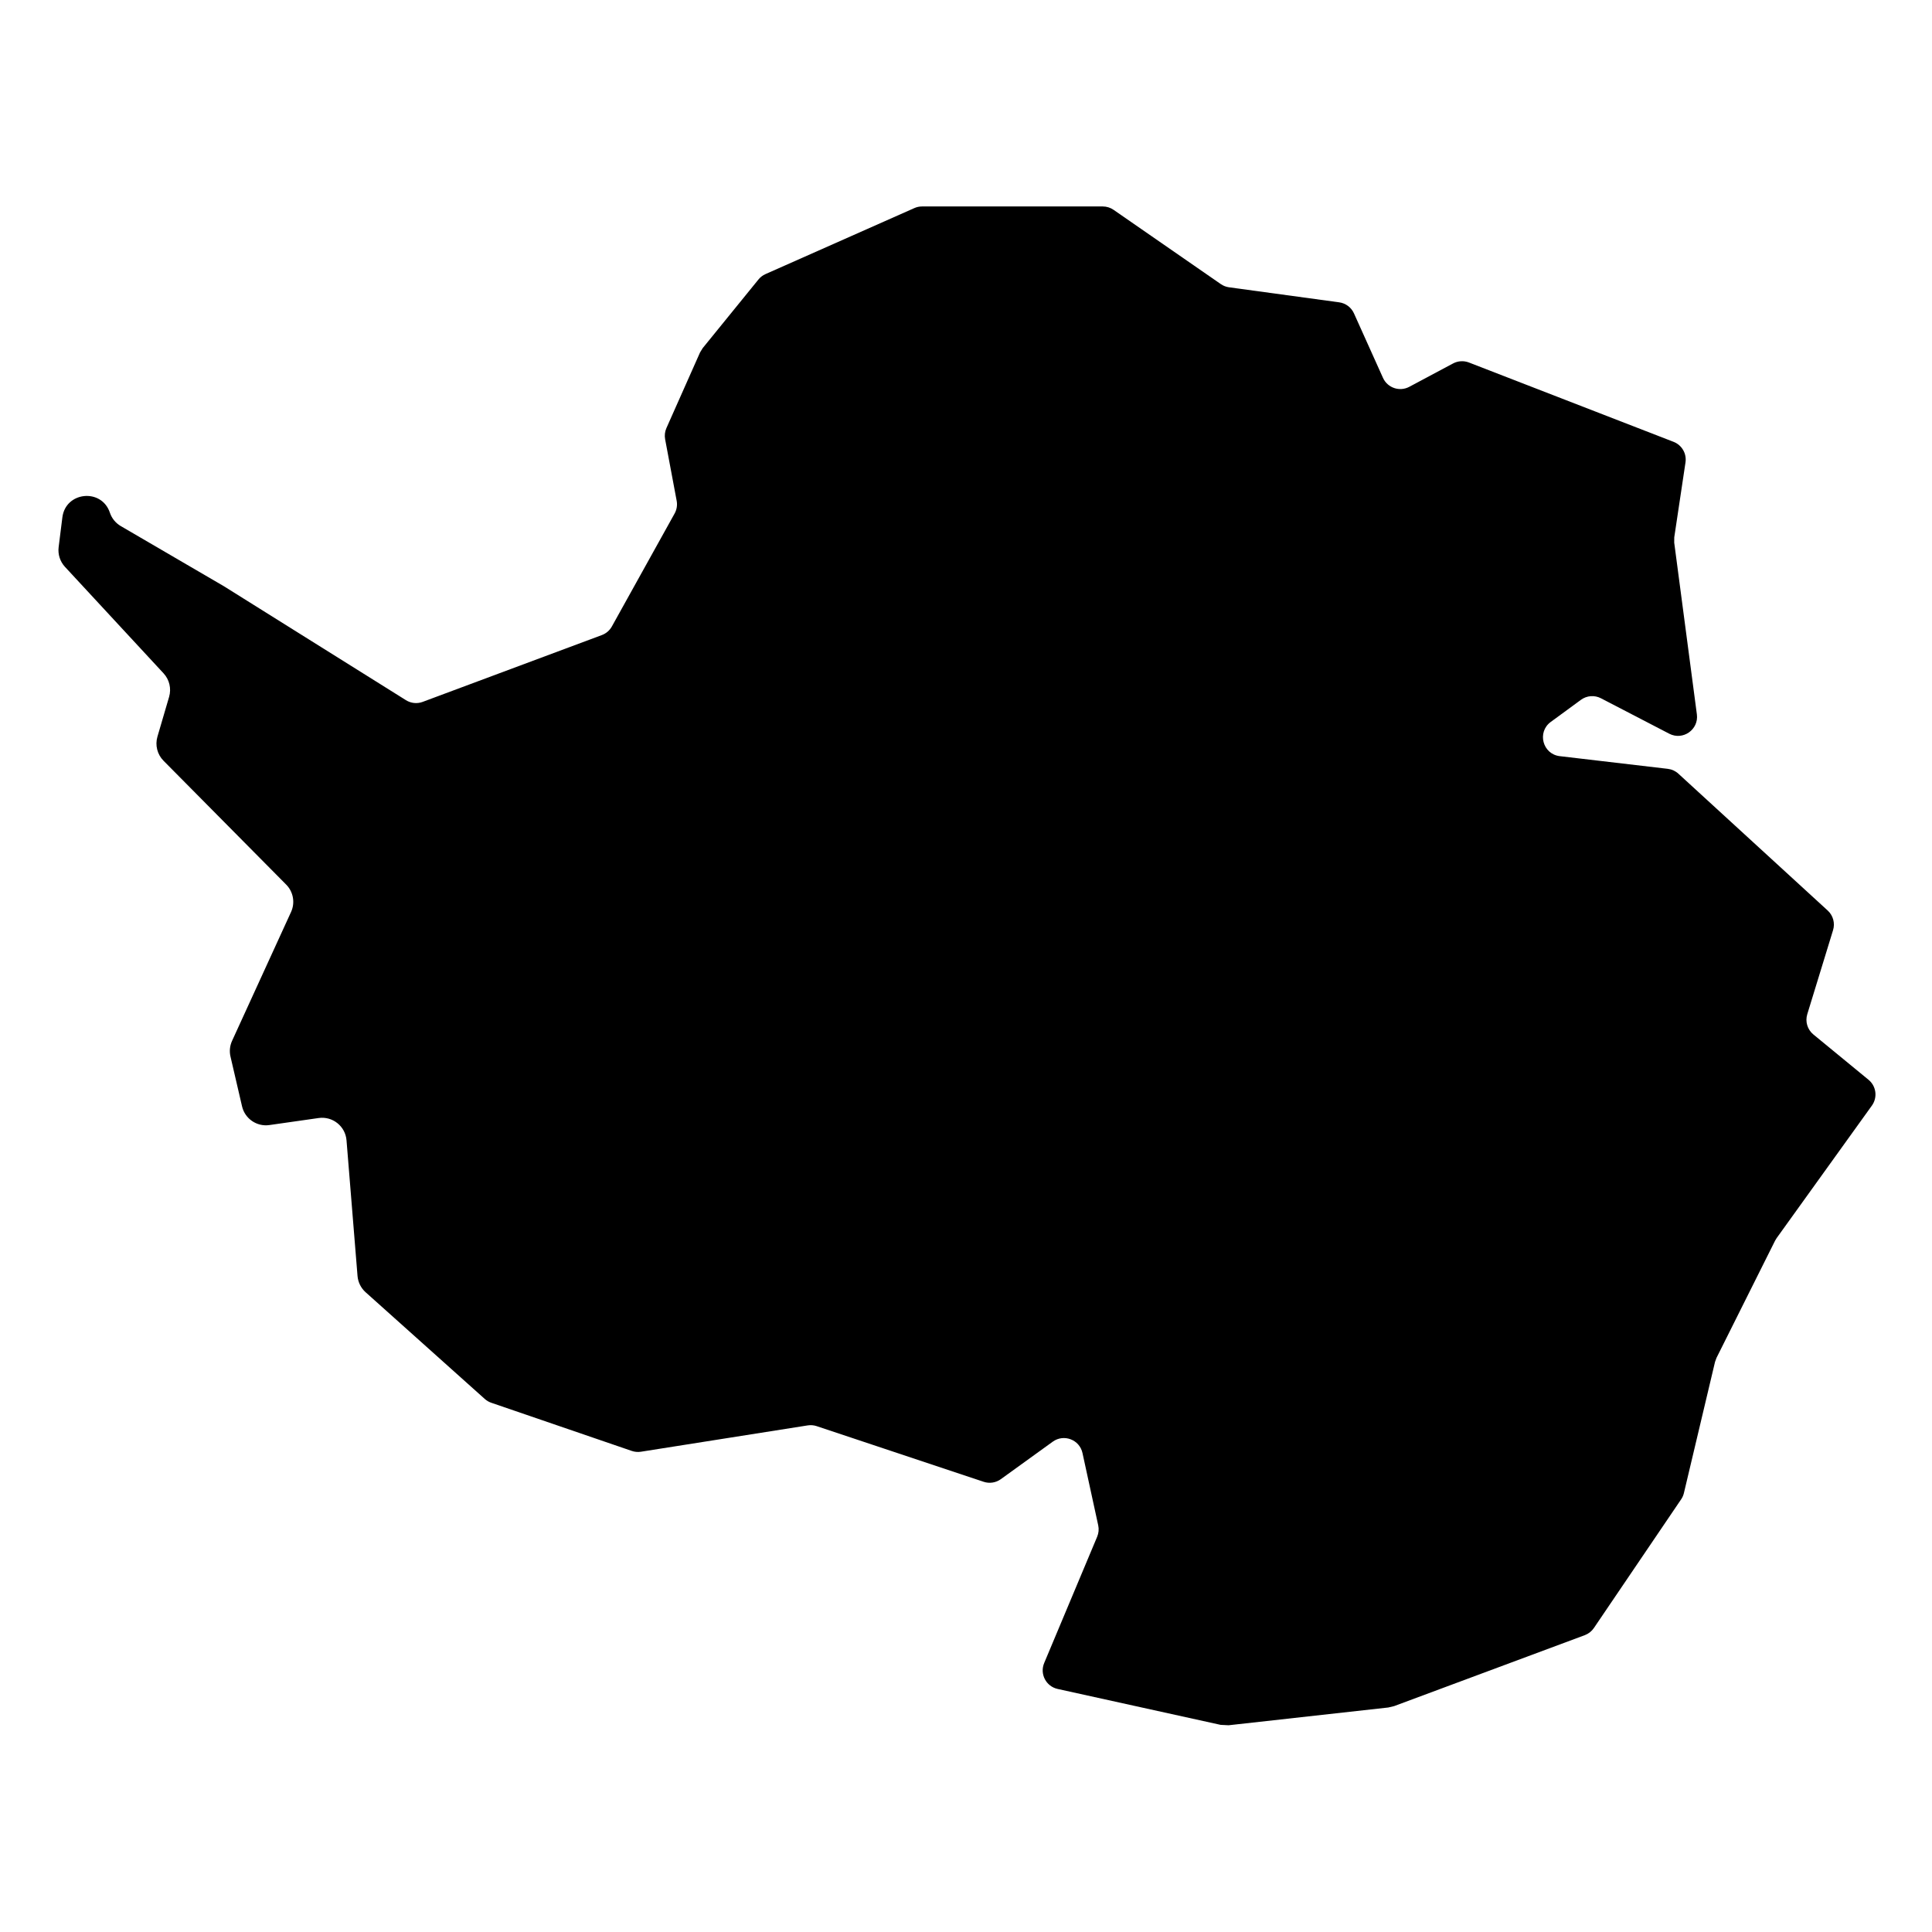
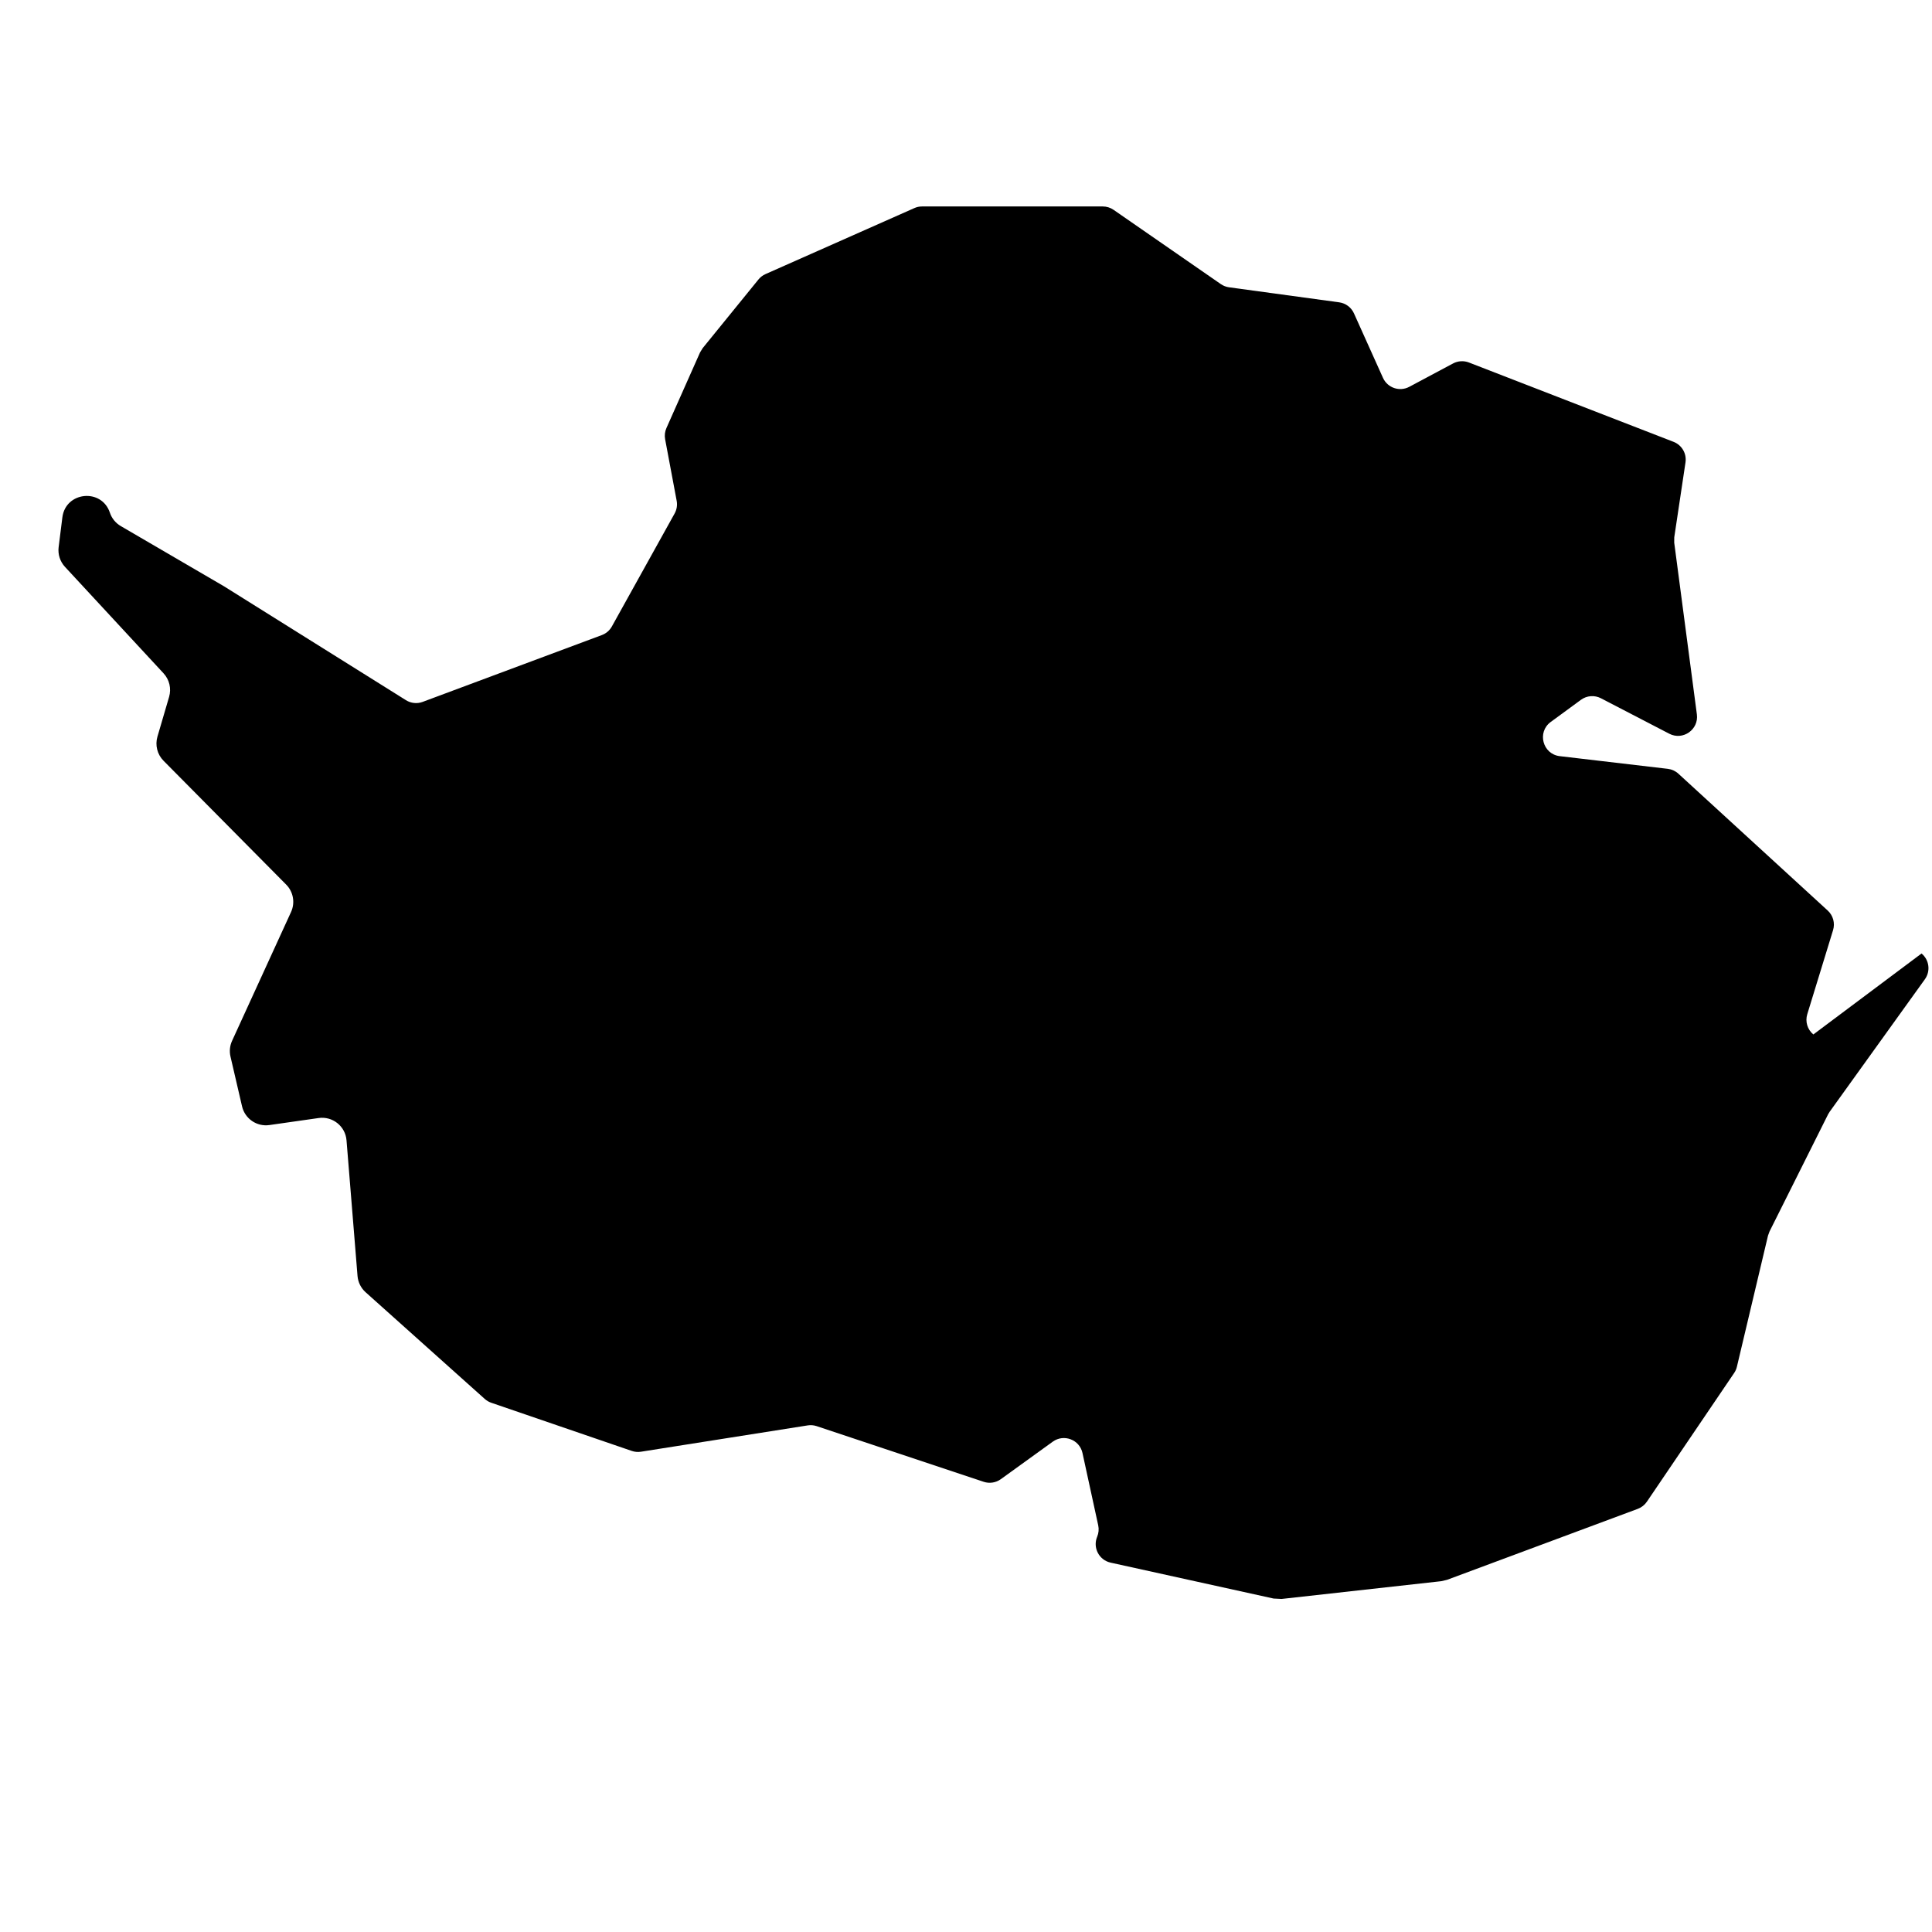
<svg xmlns="http://www.w3.org/2000/svg" fill="#000000" width="800px" height="800px" version="1.1" viewBox="144 144 512 512">
-   <path d="m624.56 418.14c-1.578-1.293-2.211-3.414-1.613-5.367l6.832-22.27c0.57-1.859 0.02-3.879-1.41-5.195l-39.578-36.27c-0.781-0.715-1.762-1.164-2.816-1.289l-28.621-3.359c-4.543-0.535-6.082-6.363-2.387-9.07l8.004-5.863c1.547-1.133 3.598-1.289 5.297-0.406l18.105 9.395c3.617 1.875 7.848-1.094 7.316-5.133l-6.004-45.508c0.004-0.473 0.012-0.938 0.012-1.406l2.977-19.859c0.348-2.332-0.961-4.594-3.16-5.445l-54.234-21.027c-1.367-0.527-2.898-0.438-4.191 0.25l-11.617 6.195c-2.574 1.371-5.769 0.281-6.969-2.379l-7.691-17.09c-0.715-1.582-2.191-2.691-3.914-2.922l-29.188-3.984c-0.785-0.105-1.535-0.398-2.188-0.852l-28.406-19.672c-0.84-0.586-1.844-0.898-2.867-0.898h-47.898c-0.707 0-1.402 0.145-2.039 0.434l-39.449 17.492c-0.727 0.324-1.367 0.812-1.867 1.43l-14.773 18.184c-0.23 0.379-0.465 0.75-0.695 1.129l-8.914 20.051c-0.414 0.934-0.535 1.969-0.348 2.973l3.059 16.312c0.215 1.152 0.023 2.348-0.551 3.375l-16.625 29.93c-0.586 1.047-1.523 1.855-2.644 2.273l-47.488 17.707c-1.465 0.551-3.102 0.383-4.434-0.449l-48.227-30.184-27.352-15.957c-1.355-0.789-2.387-2.055-2.883-3.547-2.188-6.555-11.738-5.606-12.594 1.246l-0.988 7.891c-0.238 1.898 0.379 3.809 1.676 5.215l26.133 28.223c1.551 1.676 2.106 4.047 1.465 6.238l-3.09 10.535c-0.664 2.266-0.047 4.715 1.617 6.394l32.5 32.816c1.898 1.918 2.414 4.812 1.289 7.266l-15.629 34.145c-0.598 1.305-0.746 2.769-0.418 4.168l3.062 13.191c0.762 3.281 3.906 5.43 7.238 4.957l13.059-1.863c3.703-0.527 7.082 2.172 7.387 5.898l2.918 35.961c0.137 1.656 0.902 3.199 2.141 4.309l31.578 28.277c0.504 0.449 1.09 0.797 1.727 1.012l37.238 12.766c0.777 0.266 1.605 0.336 2.418 0.211l44.199-6.977c0.797-0.125 1.613-0.059 2.379 0.195l44.258 14.75c1.535 0.516 3.231 0.25 4.543-0.695l13.766-9.941c2.941-2.125 7.106-0.535 7.875 3.012l4.168 19.16c0.223 1.012 0.121 2.066-0.277 3.019l-14.043 33.473c-1.215 2.898 0.492 6.191 3.562 6.867l43.191 9.516c0.711 0.035 1.402 0.074 2.109 0.109l42.328-4.707c0.52-0.121 1.027-0.246 1.547-0.367l50.527-18.801c0.984-0.367 1.824-1.027 2.414-1.895l23.129-34.113c0.344-0.504 0.59-1.066 0.73-1.664l8.242-34.742c0.133-0.363 0.262-0.727 0.398-1.09l15.516-31.035c0.141-0.23 0.277-0.457 0.414-0.684l25.246-35.125c1.547-2.156 1.16-5.144-0.887-6.832z" />
+   <path d="m624.56 418.14c-1.578-1.293-2.211-3.414-1.613-5.367l6.832-22.27c0.57-1.859 0.02-3.879-1.41-5.195l-39.578-36.27c-0.781-0.715-1.762-1.164-2.816-1.289l-28.621-3.359c-4.543-0.535-6.082-6.363-2.387-9.07l8.004-5.863c1.547-1.133 3.598-1.289 5.297-0.406l18.105 9.395c3.617 1.875 7.848-1.094 7.316-5.133l-6.004-45.508c0.004-0.473 0.012-0.938 0.012-1.406l2.977-19.859c0.348-2.332-0.961-4.594-3.16-5.445l-54.234-21.027c-1.367-0.527-2.898-0.438-4.191 0.25l-11.617 6.195c-2.574 1.371-5.769 0.281-6.969-2.379l-7.691-17.09c-0.715-1.582-2.191-2.691-3.914-2.922l-29.188-3.984c-0.785-0.105-1.535-0.398-2.188-0.852l-28.406-19.672c-0.84-0.586-1.844-0.898-2.867-0.898h-47.898c-0.707 0-1.402 0.145-2.039 0.434l-39.449 17.492c-0.727 0.324-1.367 0.812-1.867 1.43l-14.773 18.184c-0.23 0.379-0.465 0.75-0.695 1.129l-8.914 20.051c-0.414 0.934-0.535 1.969-0.348 2.973l3.059 16.312c0.215 1.152 0.023 2.348-0.551 3.375l-16.625 29.93c-0.586 1.047-1.523 1.855-2.644 2.273l-47.488 17.707c-1.465 0.551-3.102 0.383-4.434-0.449l-48.227-30.184-27.352-15.957c-1.355-0.789-2.387-2.055-2.883-3.547-2.188-6.555-11.738-5.606-12.594 1.246l-0.988 7.891c-0.238 1.898 0.379 3.809 1.676 5.215l26.133 28.223c1.551 1.676 2.106 4.047 1.465 6.238l-3.09 10.535c-0.664 2.266-0.047 4.715 1.617 6.394l32.5 32.816c1.898 1.918 2.414 4.812 1.289 7.266l-15.629 34.145c-0.598 1.305-0.746 2.769-0.418 4.168l3.062 13.191c0.762 3.281 3.906 5.43 7.238 4.957l13.059-1.863c3.703-0.527 7.082 2.172 7.387 5.898l2.918 35.961c0.137 1.656 0.902 3.199 2.141 4.309l31.578 28.277c0.504 0.449 1.09 0.797 1.727 1.012l37.238 12.766c0.777 0.266 1.605 0.336 2.418 0.211l44.199-6.977c0.797-0.125 1.613-0.059 2.379 0.195l44.258 14.75c1.535 0.516 3.231 0.25 4.543-0.695l13.766-9.941c2.941-2.125 7.106-0.535 7.875 3.012l4.168 19.16c0.223 1.012 0.121 2.066-0.277 3.019c-1.215 2.898 0.492 6.191 3.562 6.867l43.191 9.516c0.711 0.035 1.402 0.074 2.109 0.109l42.328-4.707c0.52-0.121 1.027-0.246 1.547-0.367l50.527-18.801c0.984-0.367 1.824-1.027 2.414-1.895l23.129-34.113c0.344-0.504 0.59-1.066 0.73-1.664l8.242-34.742c0.133-0.363 0.262-0.727 0.398-1.09l15.516-31.035c0.141-0.23 0.277-0.457 0.414-0.684l25.246-35.125c1.547-2.156 1.16-5.144-0.887-6.832z" />
</svg>